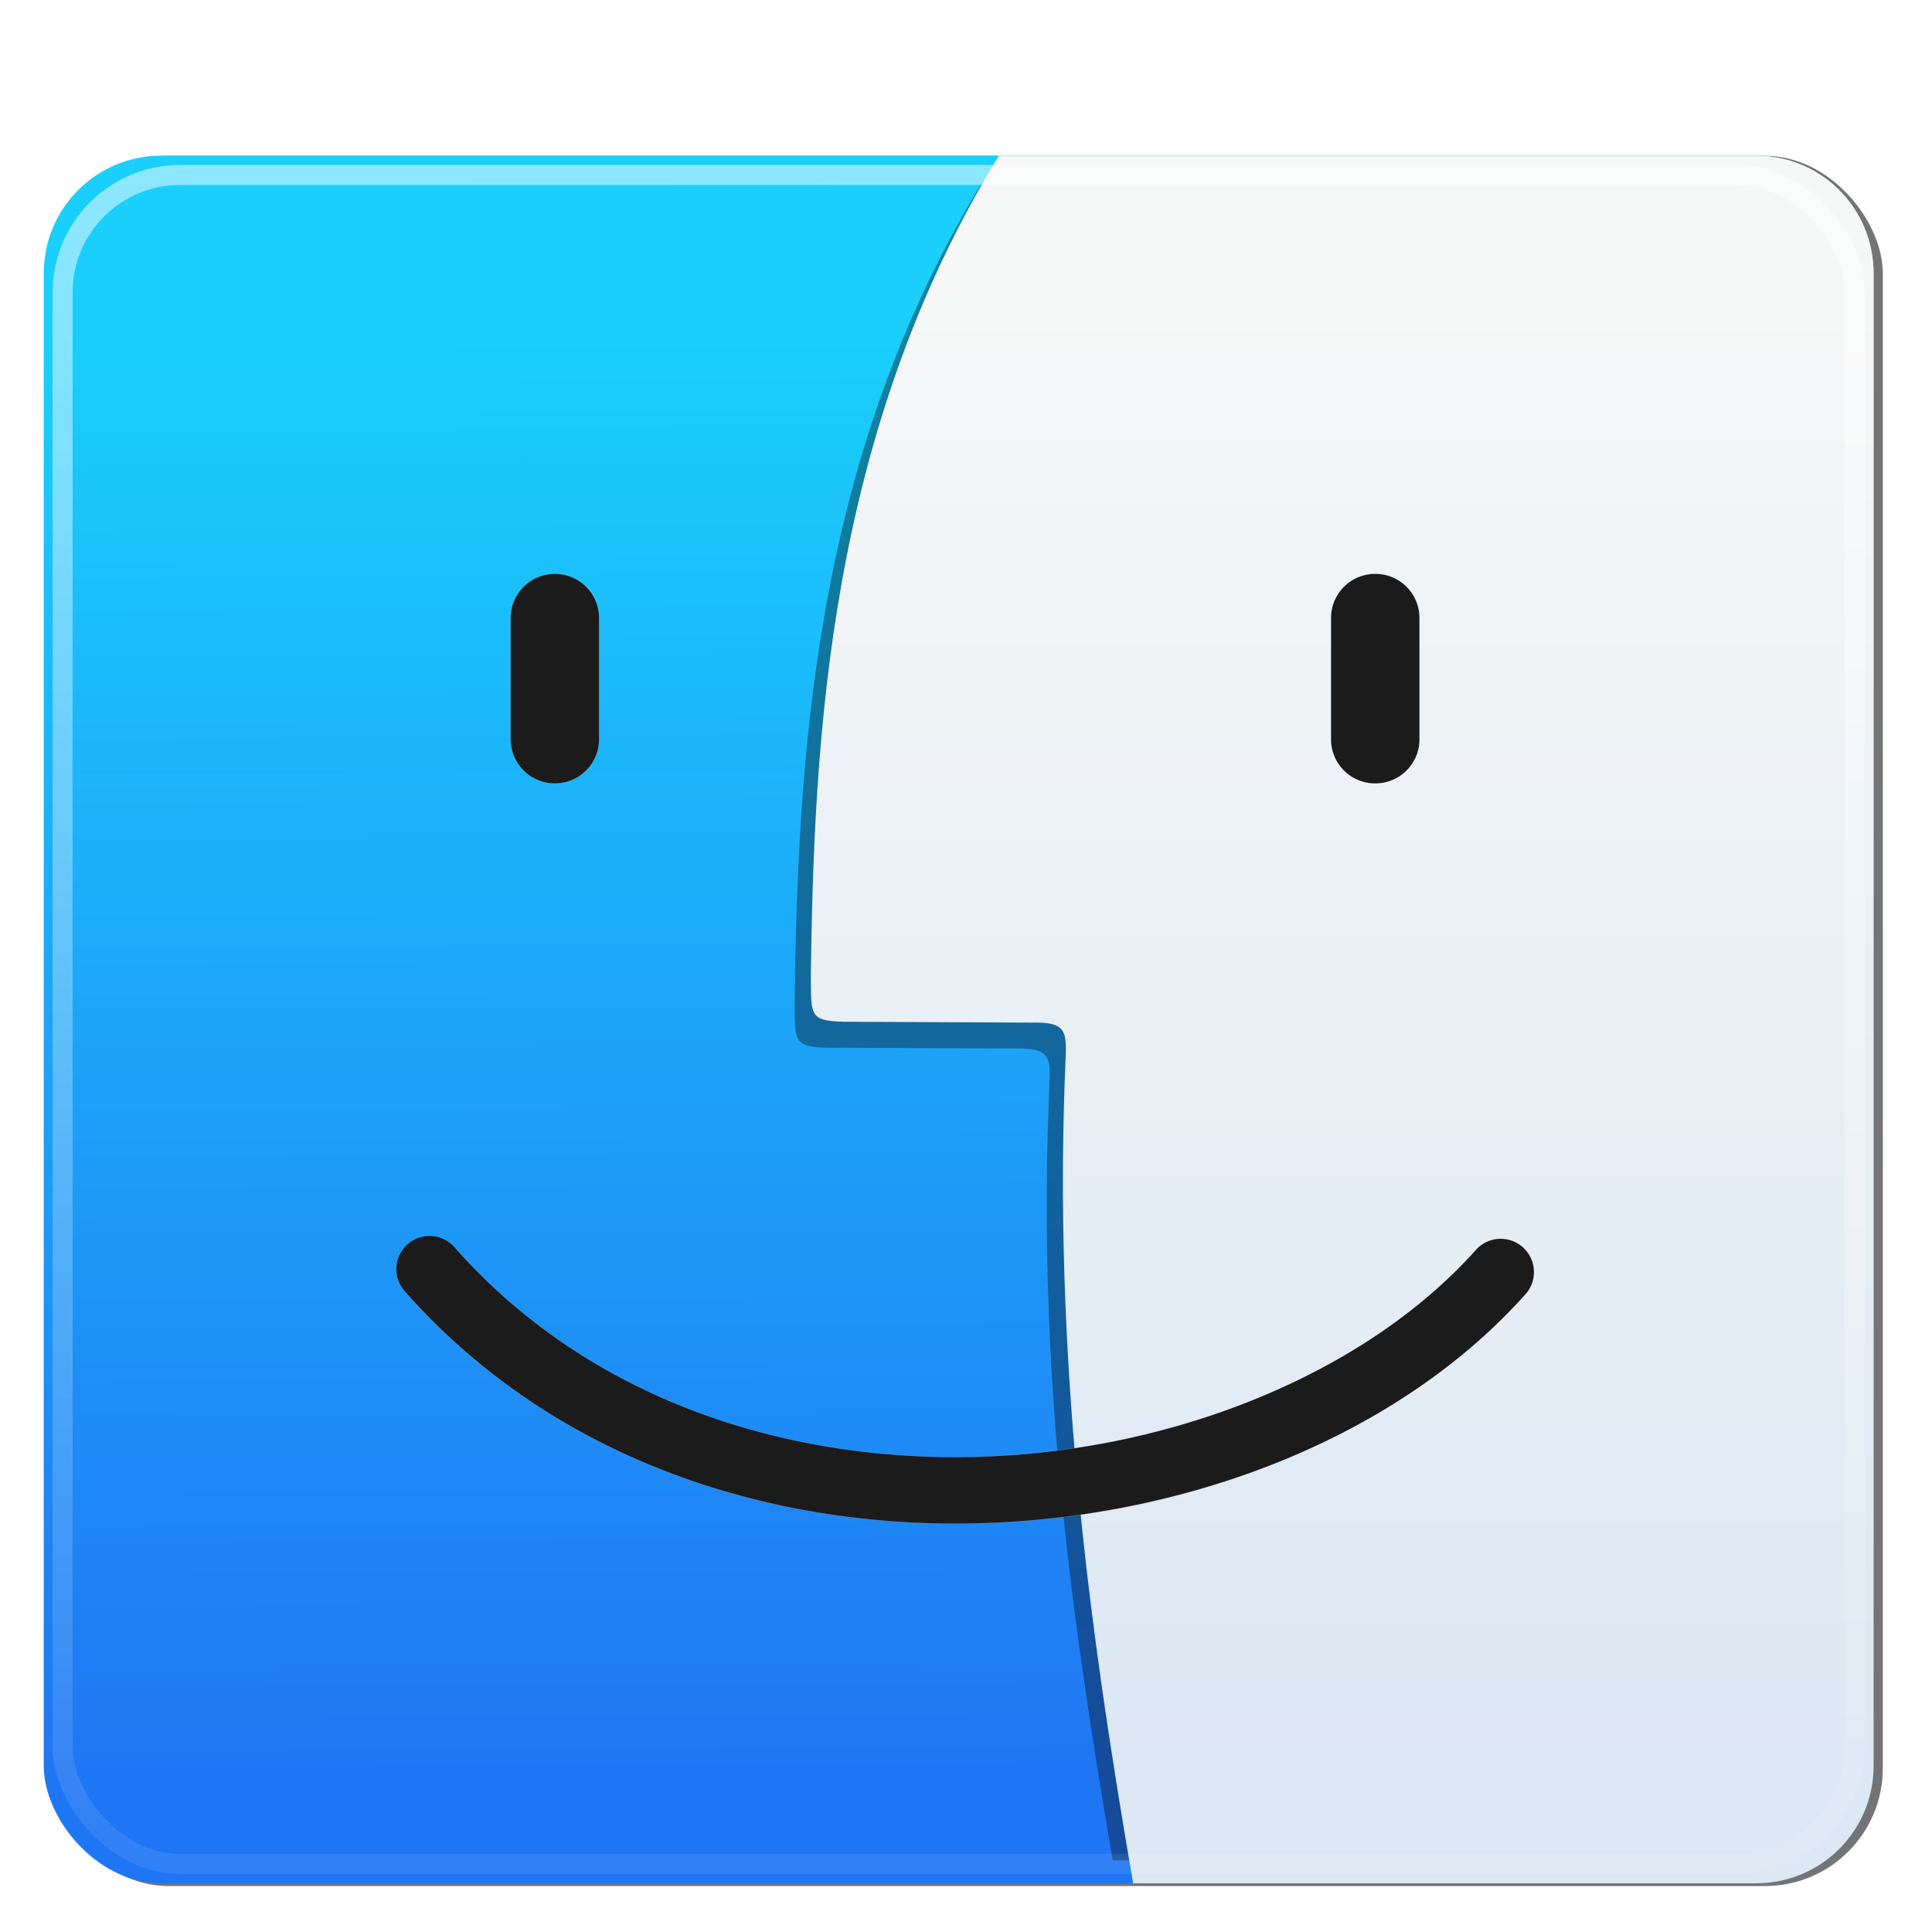
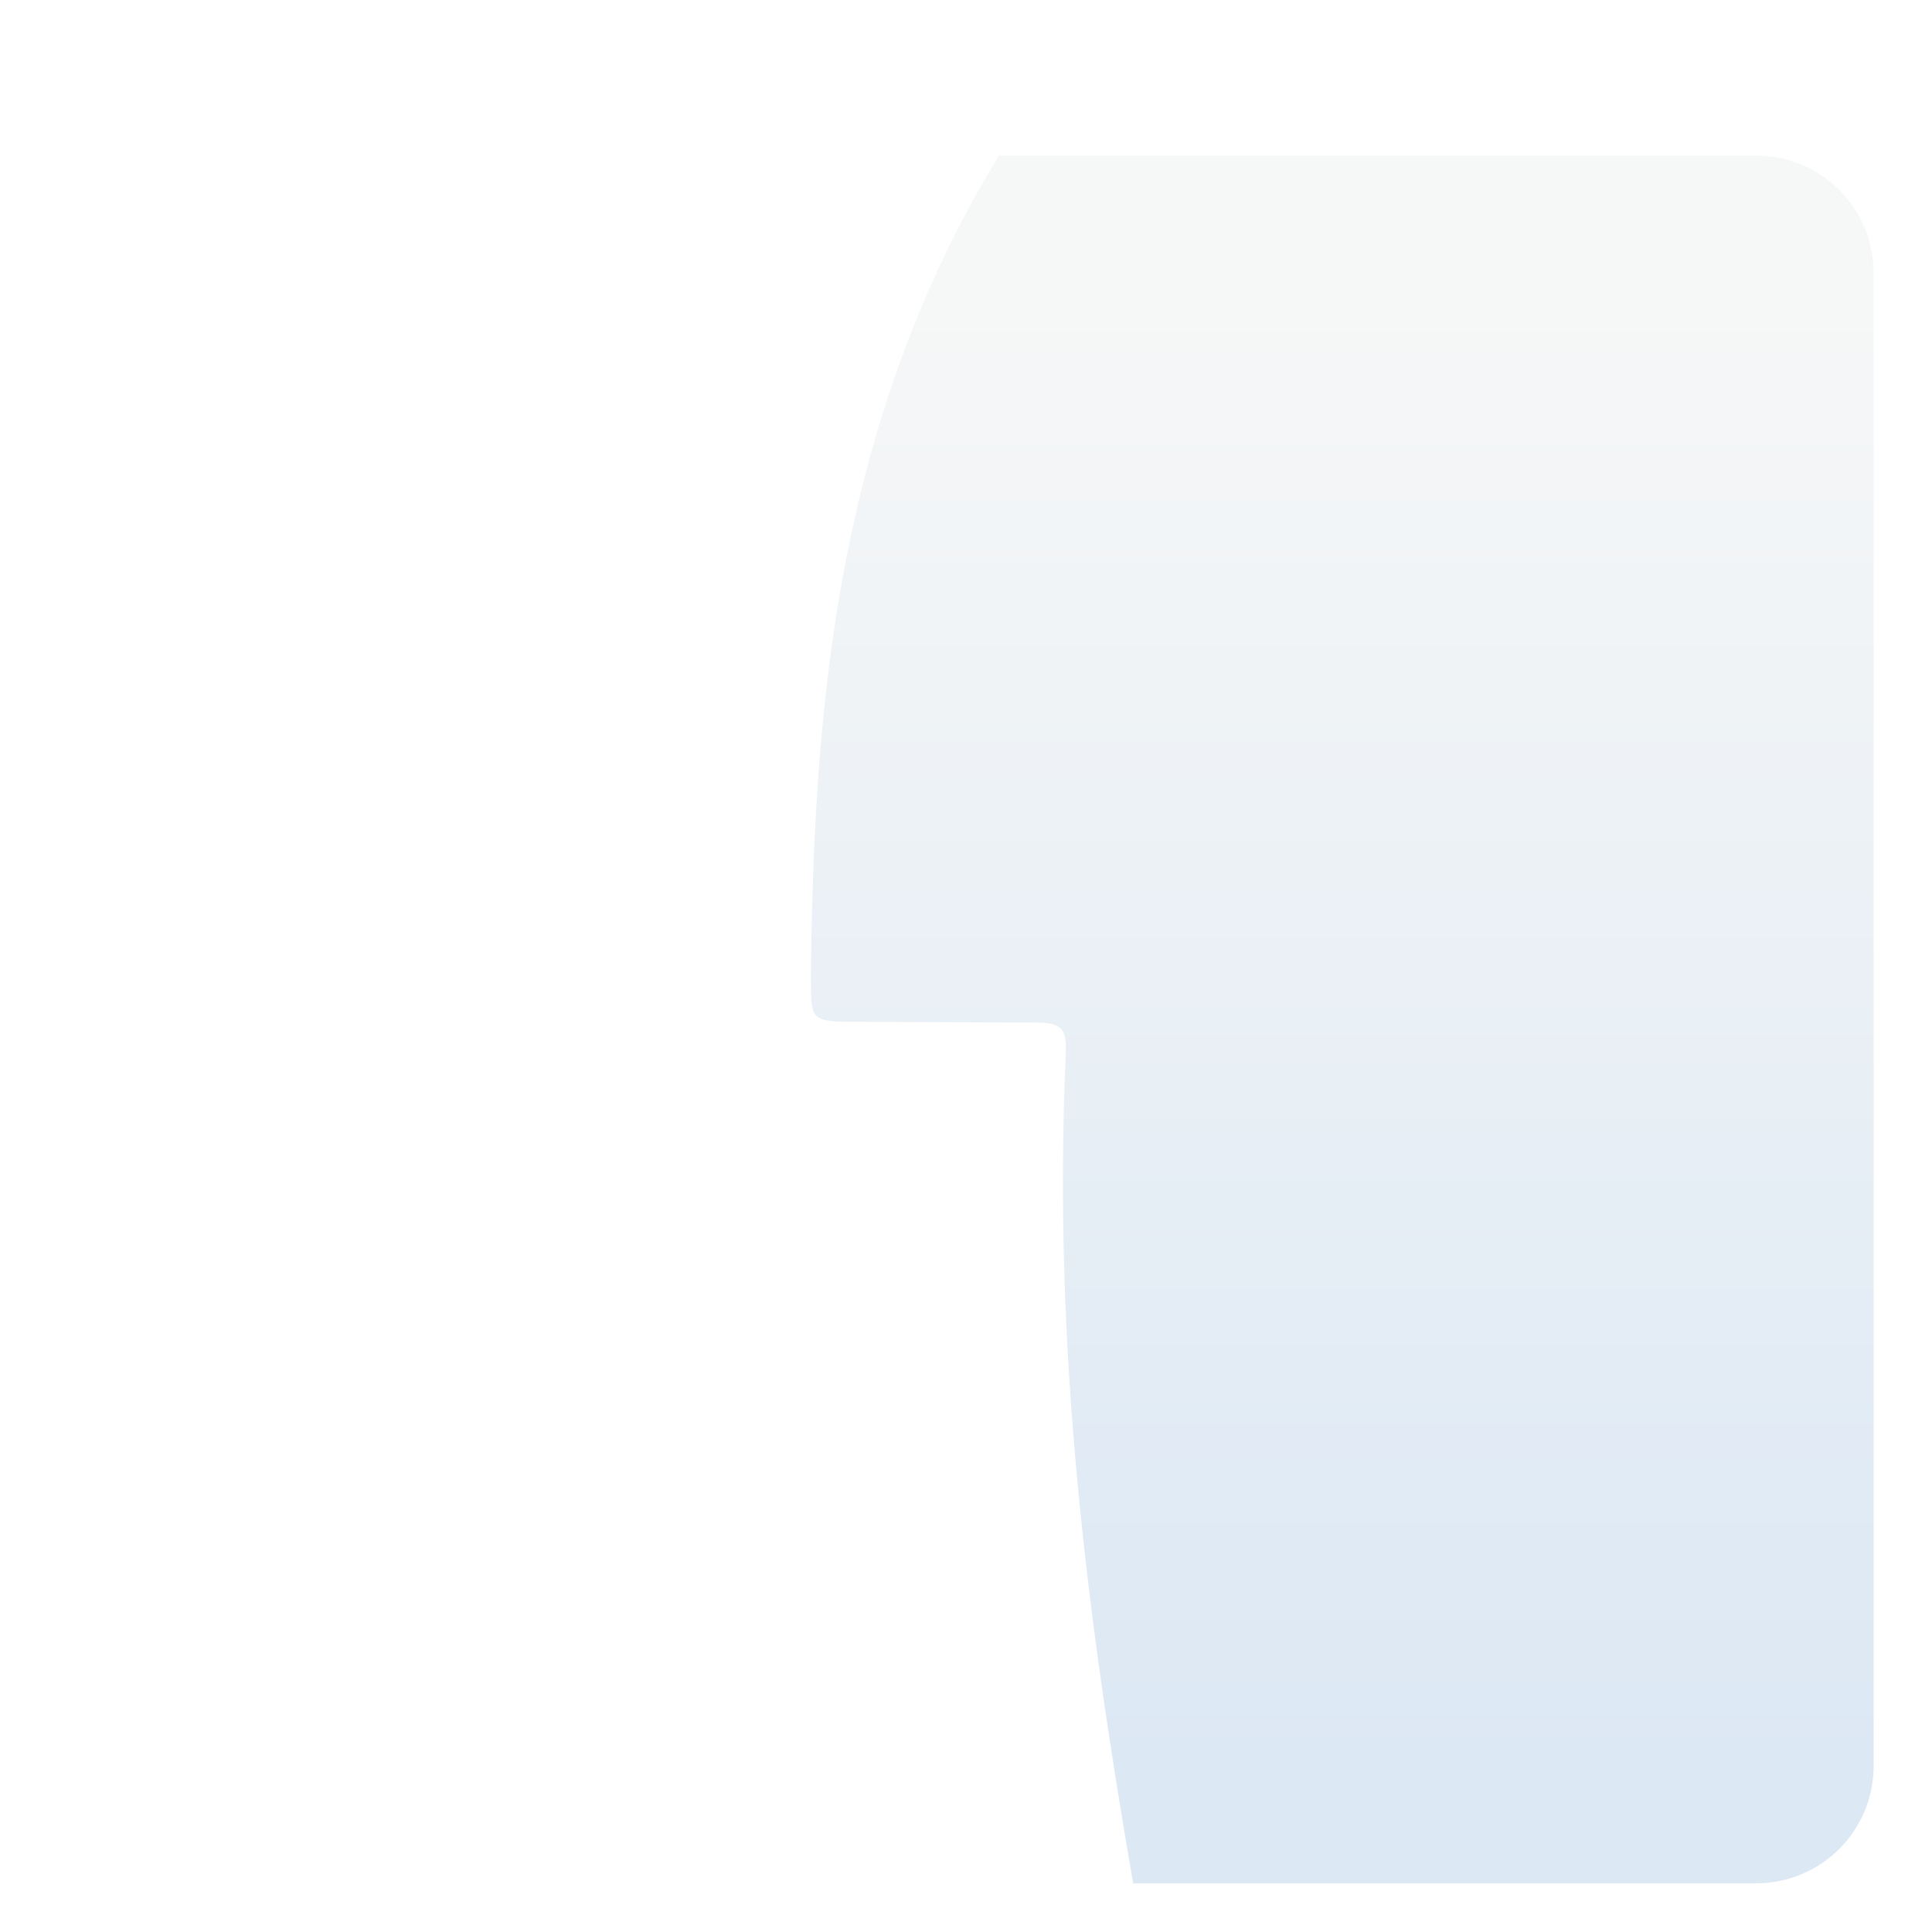
<svg xmlns="http://www.w3.org/2000/svg" height="128" viewBox="0 0 128 128" width="128">
  <linearGradient id="a" gradientUnits="userSpaceOnUse" x1="61.883" x2="61.116" y1="143.581" y2="36.197">
    <stop offset="0" stop-color="#1f76f4" />
    <stop offset="1" stop-color="#1acffc" />
  </linearGradient>
  <linearGradient id="b" gradientUnits="userSpaceOnUse" x1="142.421" x2="142.421" y1="143.006" y2="33.32">
    <stop offset="0" stop-color="#dce8f4" />
    <stop offset="1" stop-color="#f6f7f7" />
  </linearGradient>
  <filter id="c" color-interpolation-filters="sRGB" height="1.037" width="1.06" x="-.03" y="-.018">
    <feGaussianBlur stdDeviation=".995" />
  </filter>
  <linearGradient id="d" gradientUnits="userSpaceOnUse" x1="87.093" x2="88.83" y1="21.048" y2="174.454">
    <stop offset="0" stop-color="#fff" stop-opacity=".509" />
    <stop offset="1" stop-color="#fff" stop-opacity="0" />
  </linearGradient>
  <filter id="e" color-interpolation-filters="sRGB" height="1.035" width="1.033" x="-.016" y="-.017">
    <feGaussianBlur stdDeviation=".936" />
  </filter>
  <g transform="matrix(.883 0 0 .883 3.712 13.891)">
-     <rect fill-opacity=".545" filter="url(#e)" height="129.82" ry="8.834" width="137.502" x="-.436" y="-4.04" />
    <g transform="translate(-29.055 -26.253)">
-       <rect fill="url(#a)" height="129.628" ry="8.821" width="137.299" x="28.133" y="22.198" />
-       <path d="m98.59 24.145c-12.848 20.933-13.87 43.823-14.117 61.615.041 2.853-.127 3.303 2.432 3.371l14.645.068c2.129.026 2.119.838 2.035 2.811-.897 21.116 1.452 38.715 4.752 58.091h48.275c2.743 0 5.183-1.24 6.799-3.191.514-1.121.809-2.364.809-3.682v-110.261c0-4.887-3.934-8.822-8.82-8.822z" filter="url(#c)" opacity=".608" />
      <path d="m99.803 22.198c-12.848 20.933-13.87 43.823-14.117 61.615.041 2.853-.127 3.303 2.432 3.371l14.645.068c2.129.026 2.119.838 2.035 2.811-.927 21.823 1.602 41.733 5.076 61.764h46.738c4.887 0 8.82-3.934 8.82-8.82v-111.986c0-4.887-3.934-8.822-8.82-8.822z" fill="url(#b)" />
      <g stroke-linecap="round">
-         <rect fill="none" height="126.729" ry="8.821" stroke="url(#d)" stroke-width="1.5" width="134.468" x="29.549" y="23.648" />
-         <path d="m66.483 53.576c-1.84 0-3.322 1.482-3.322 3.322v9.086c0 1.84 1.482 3.322 3.322 3.322 1.84 0 3.322-1.482 3.322-3.322v-9.086c0-1.84-1.482-3.322-3.322-3.322zm61.555 0c-1.84 0-3.322 1.482-3.322 3.322v9.086c0 1.84 1.482 3.322 3.322 3.322 1.84 0 3.322-1.482 3.322-3.322v-9.086c0-1.84-1.482-3.322-3.322-3.322zm-71.055 49.672a2.5 2.5 0 0 0 -1.754 4.18c11.303 12.801 27.809 17.942 43.635 17.375 15.825-.567 31.136-6.74 40.451-17.172a2.5 2.5 0 1 0 -3.73-3.33c-8.133 9.108-22.274 14.982-36.898 15.506-14.624.524-29.567-4.201-39.709-15.688a2.5 2.5 0 0 0 -1.994-.871z" fill="#1b1b1b" stroke="#fff" stroke-opacity=".509" stroke-width=".015" />
-       </g>
+         </g>
    </g>
  </g>
</svg>